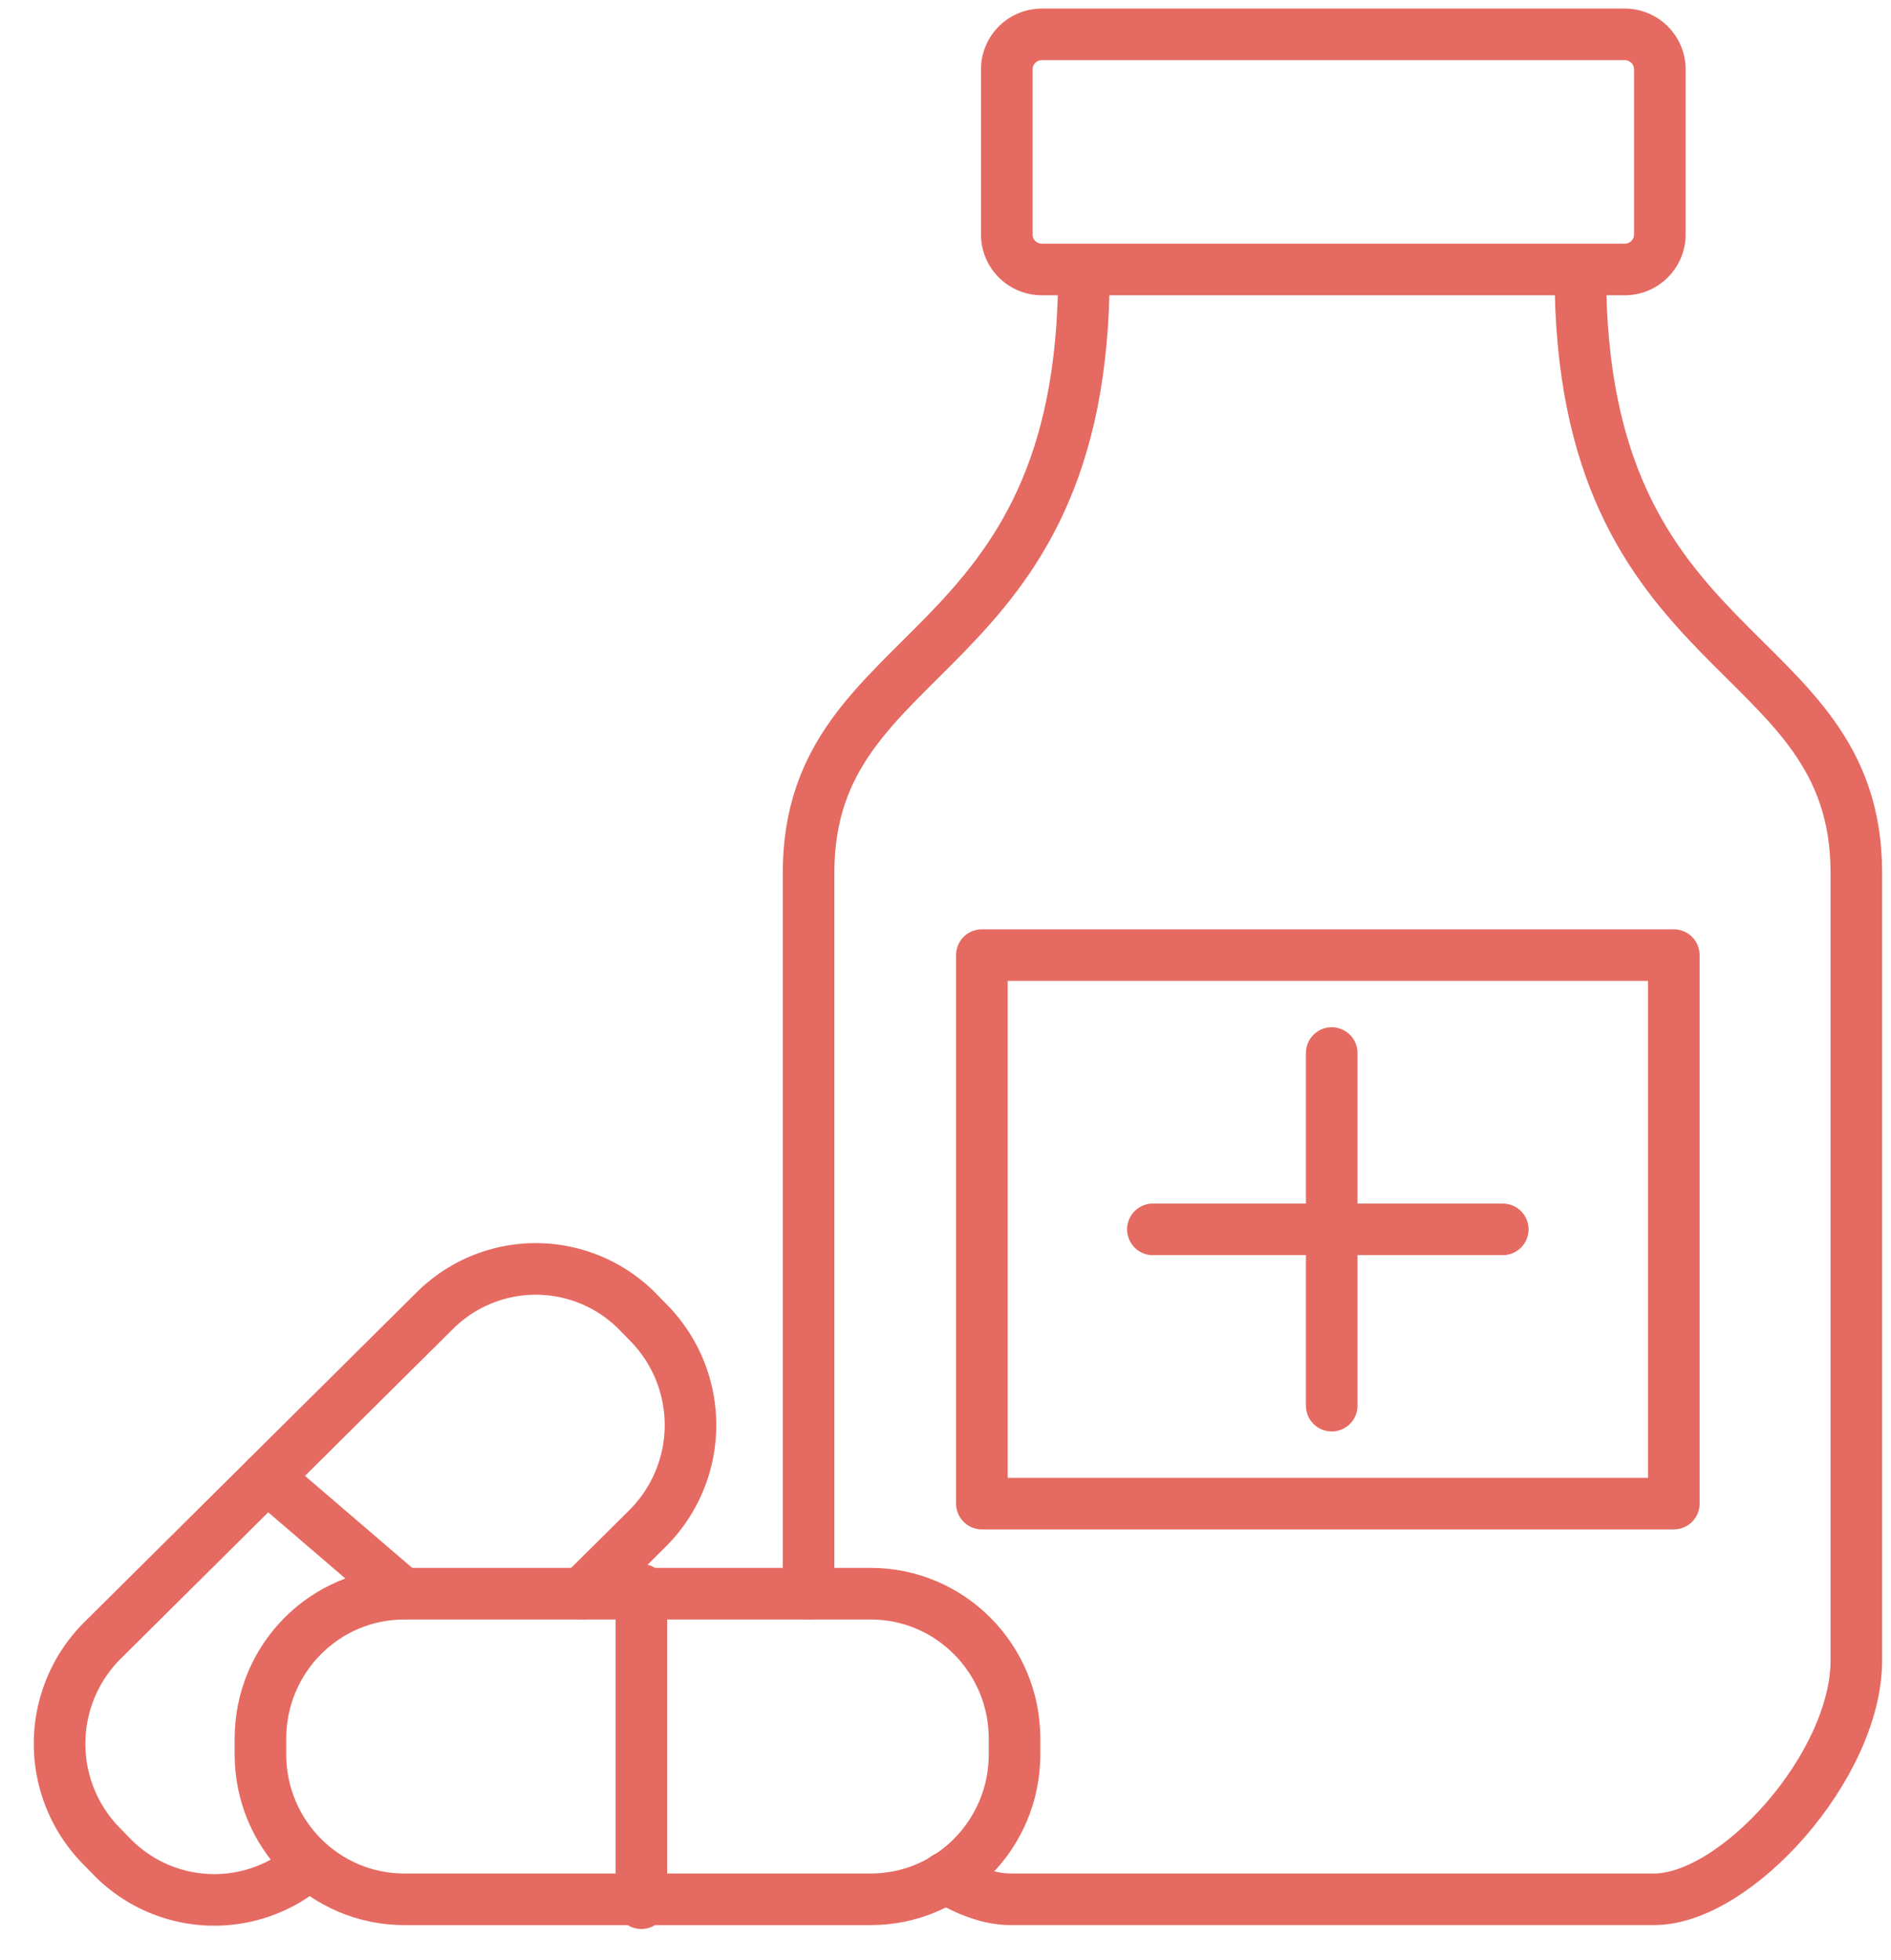
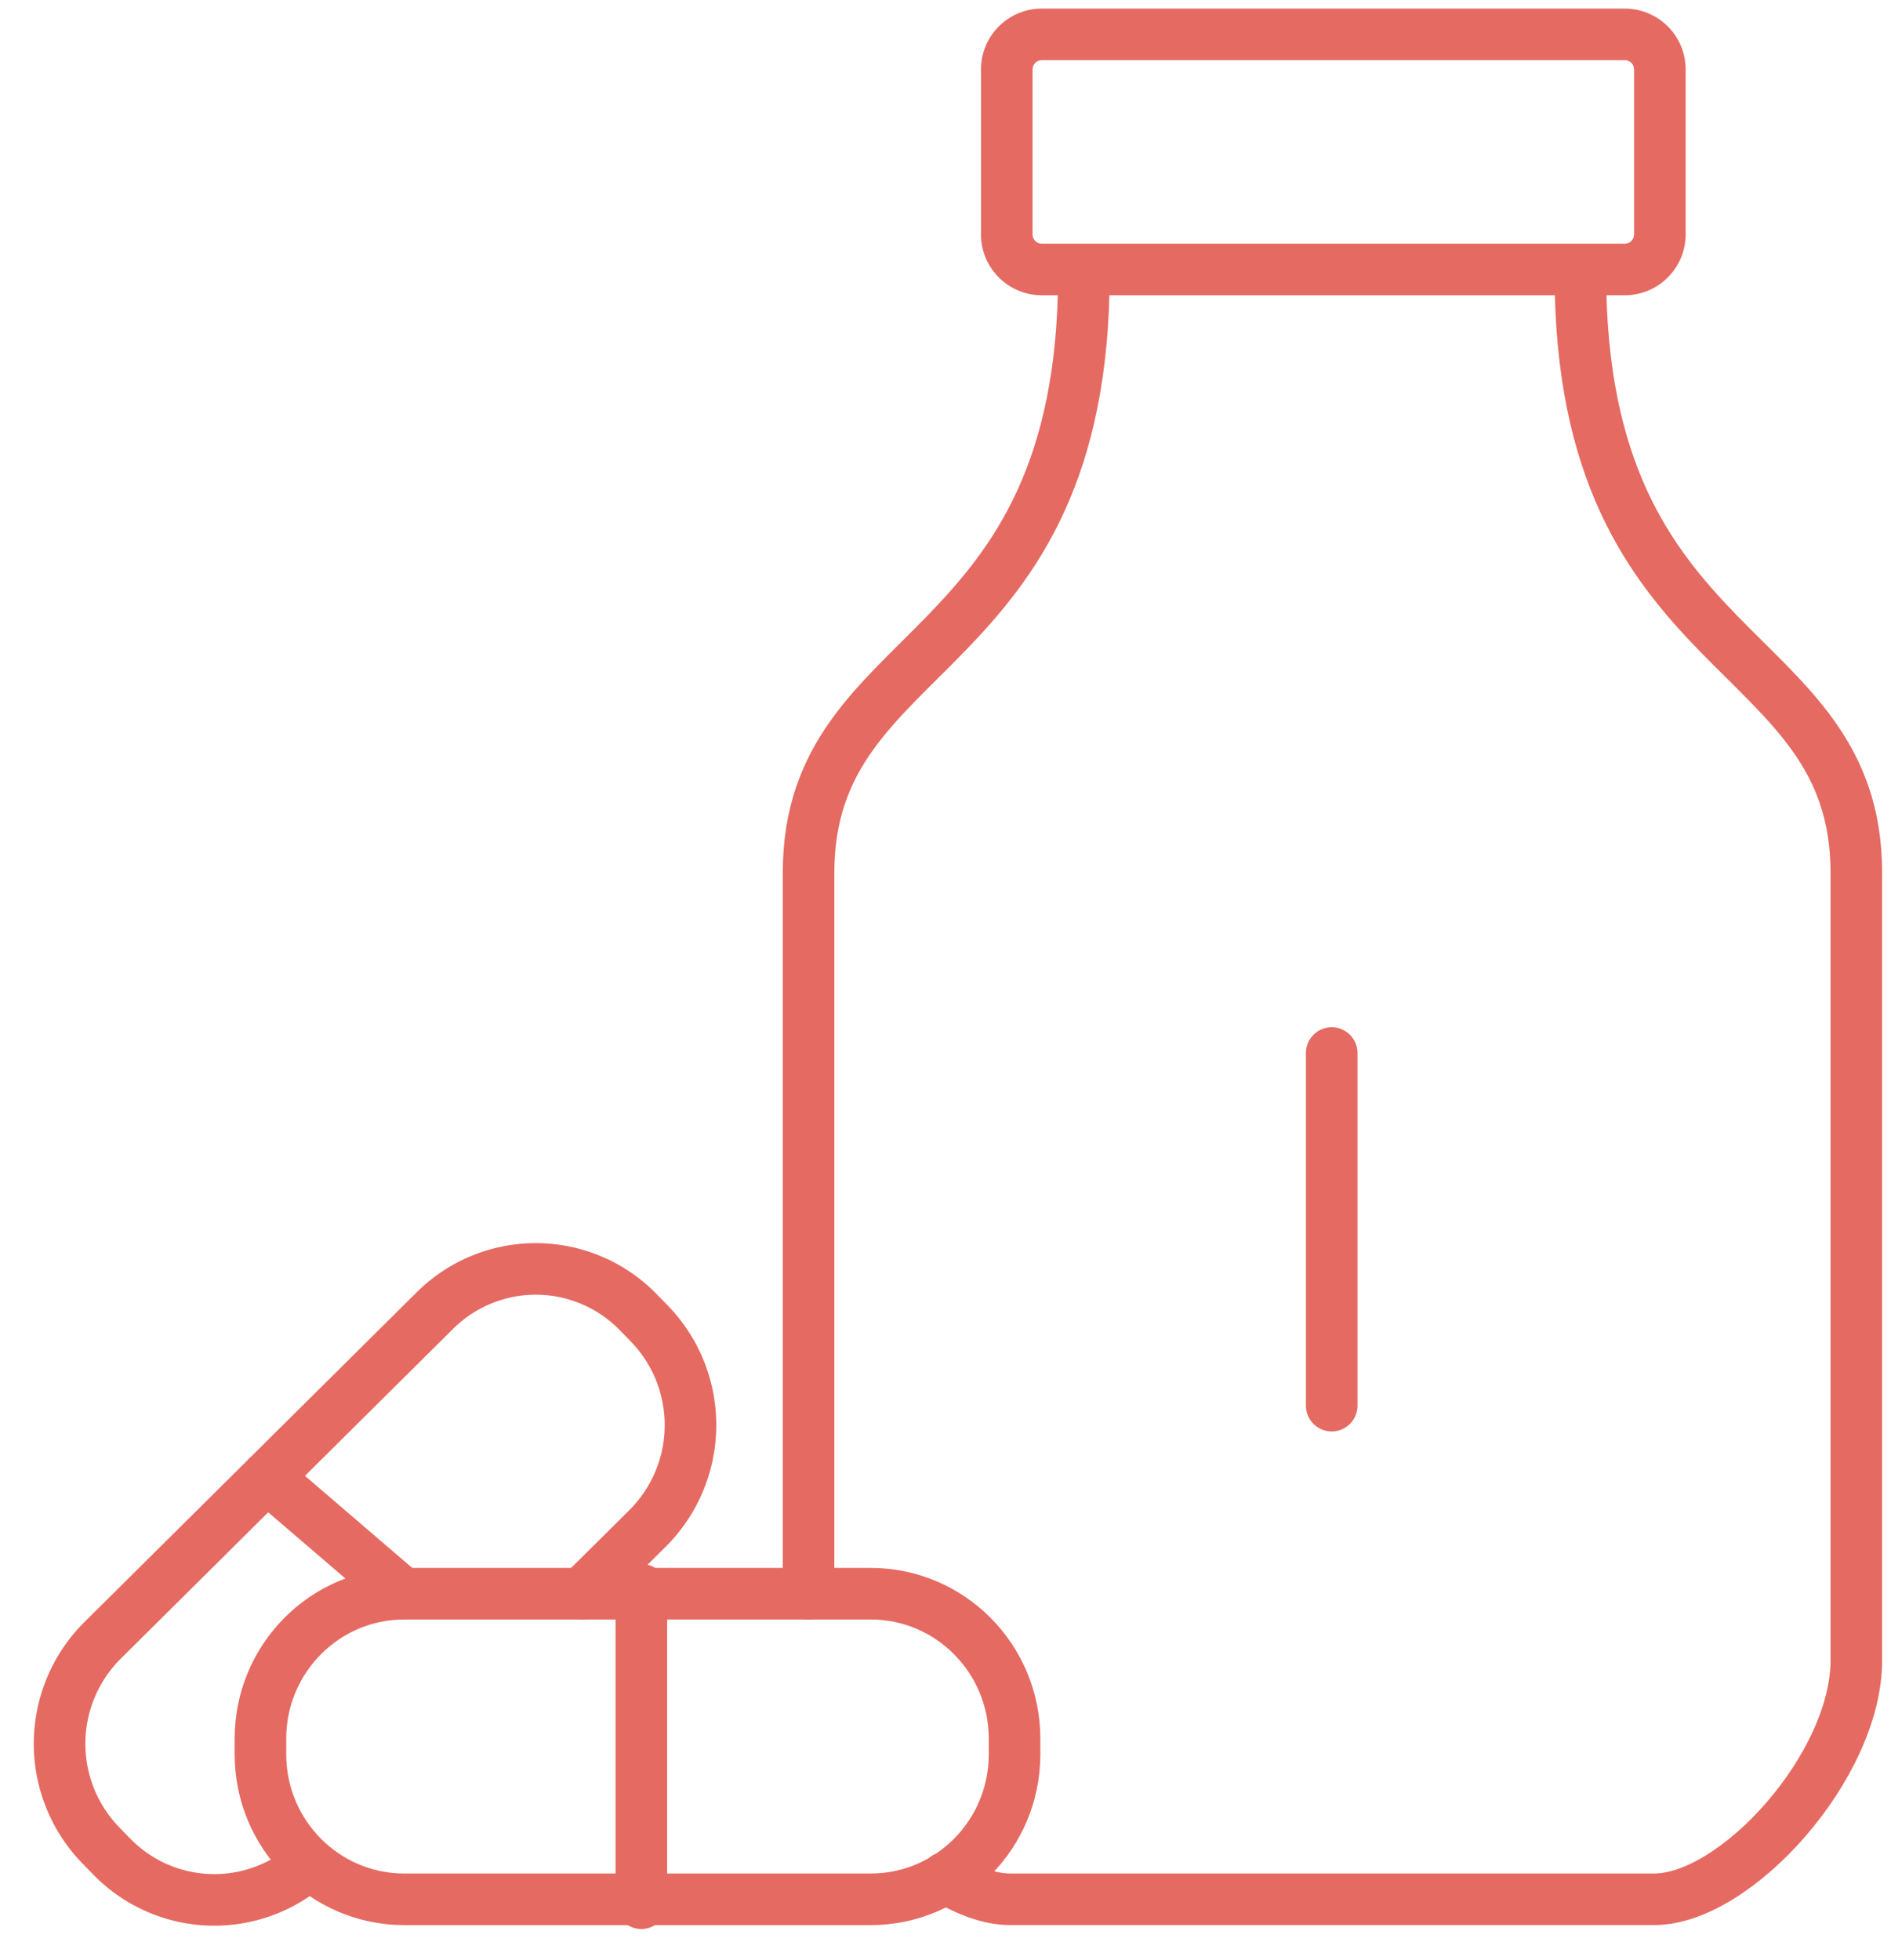
<svg xmlns="http://www.w3.org/2000/svg" width="55" height="57" fill="none" stroke="#e56a61" stroke-width="1.5" stroke-linejoin="round">
  <path d="M47.259 1H30.3a1.02 1.02 0 0 0-1.018 1.025v4.786A1.02 1.02 0 0 0 30.3 7.837h16.959a1.02 1.02 0 0 0 1.018-1.025V2.025A1.02 1.02 0 0 0 47.259 1z" />
  <path d="M45.965 7.951c0 11.508 8.027 10.597 8.027 17.433v22.902c0 3.076-3.504 6.95-5.879 6.95h-9.117M31.525 7.951c0 11.508-8.008 10.597-8.008 17.433v20.965m15.479 8.887h-9.615c-.581 0-1.229-.233-1.876-.629" stroke-linecap="round" />
-   <path d="M48.683 27.777H28.558v15.952h20.125V27.777z" />
  <g stroke-linecap="round">
    <path d="M38.733 30.625V40.88" />
-     <path d="M33.532 35.753h10.176" />
  </g>
  <path d="M29.508 51.021v-.456c0-2.328-1.873-4.216-4.183-4.216h-8.413-5.154c-2.31 0-4.183 1.887-4.183 4.216v.456c0 2.328 1.873 4.216 4.183 4.216h13.567c2.31 0 4.183-1.887 4.183-4.216z" />
  <path d="M8.998 54.202a4.16 4.16 0 0 1-5.746-.206l-.317-.325a4.24 4.24 0 0 1 .046-5.962l9.667-9.593a4.16 4.16 0 0 1 5.916.046l.317.325a4.24 4.24 0 0 1-.046 5.962L16.92 46.35m1.734-.115v9.115M7.762 42.959l3.95 3.39" stroke-linecap="round" />
</svg>